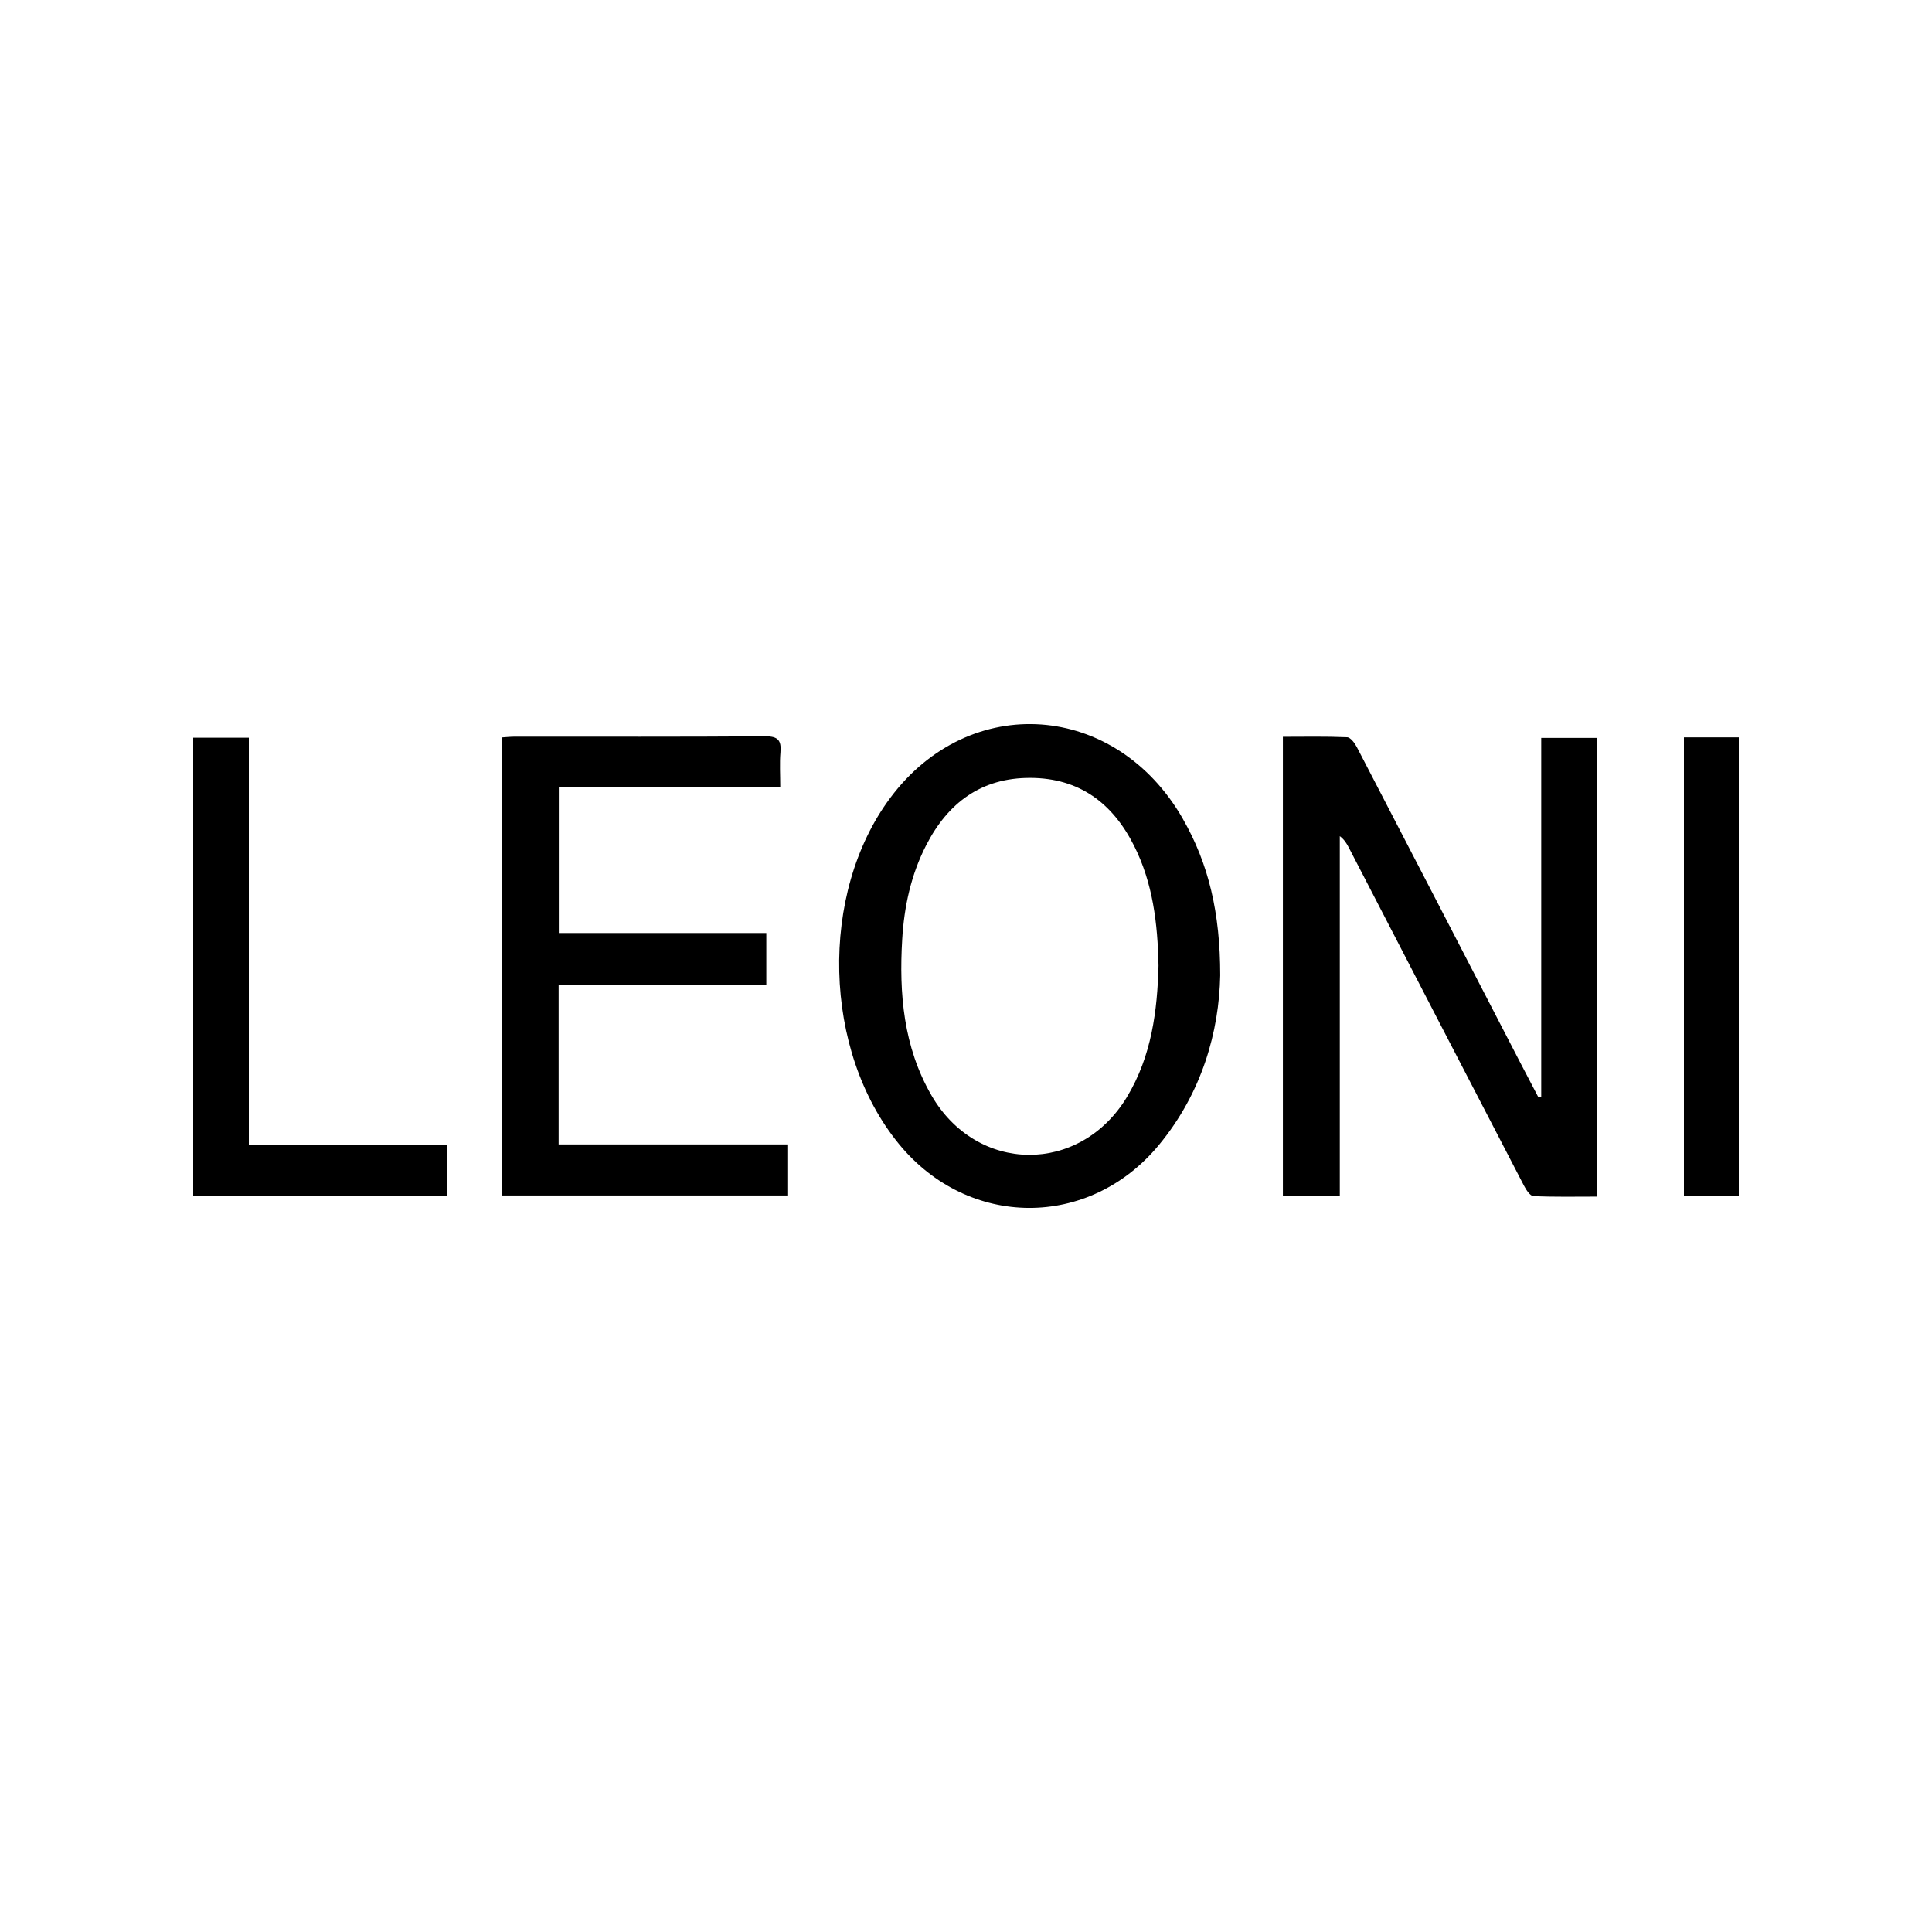
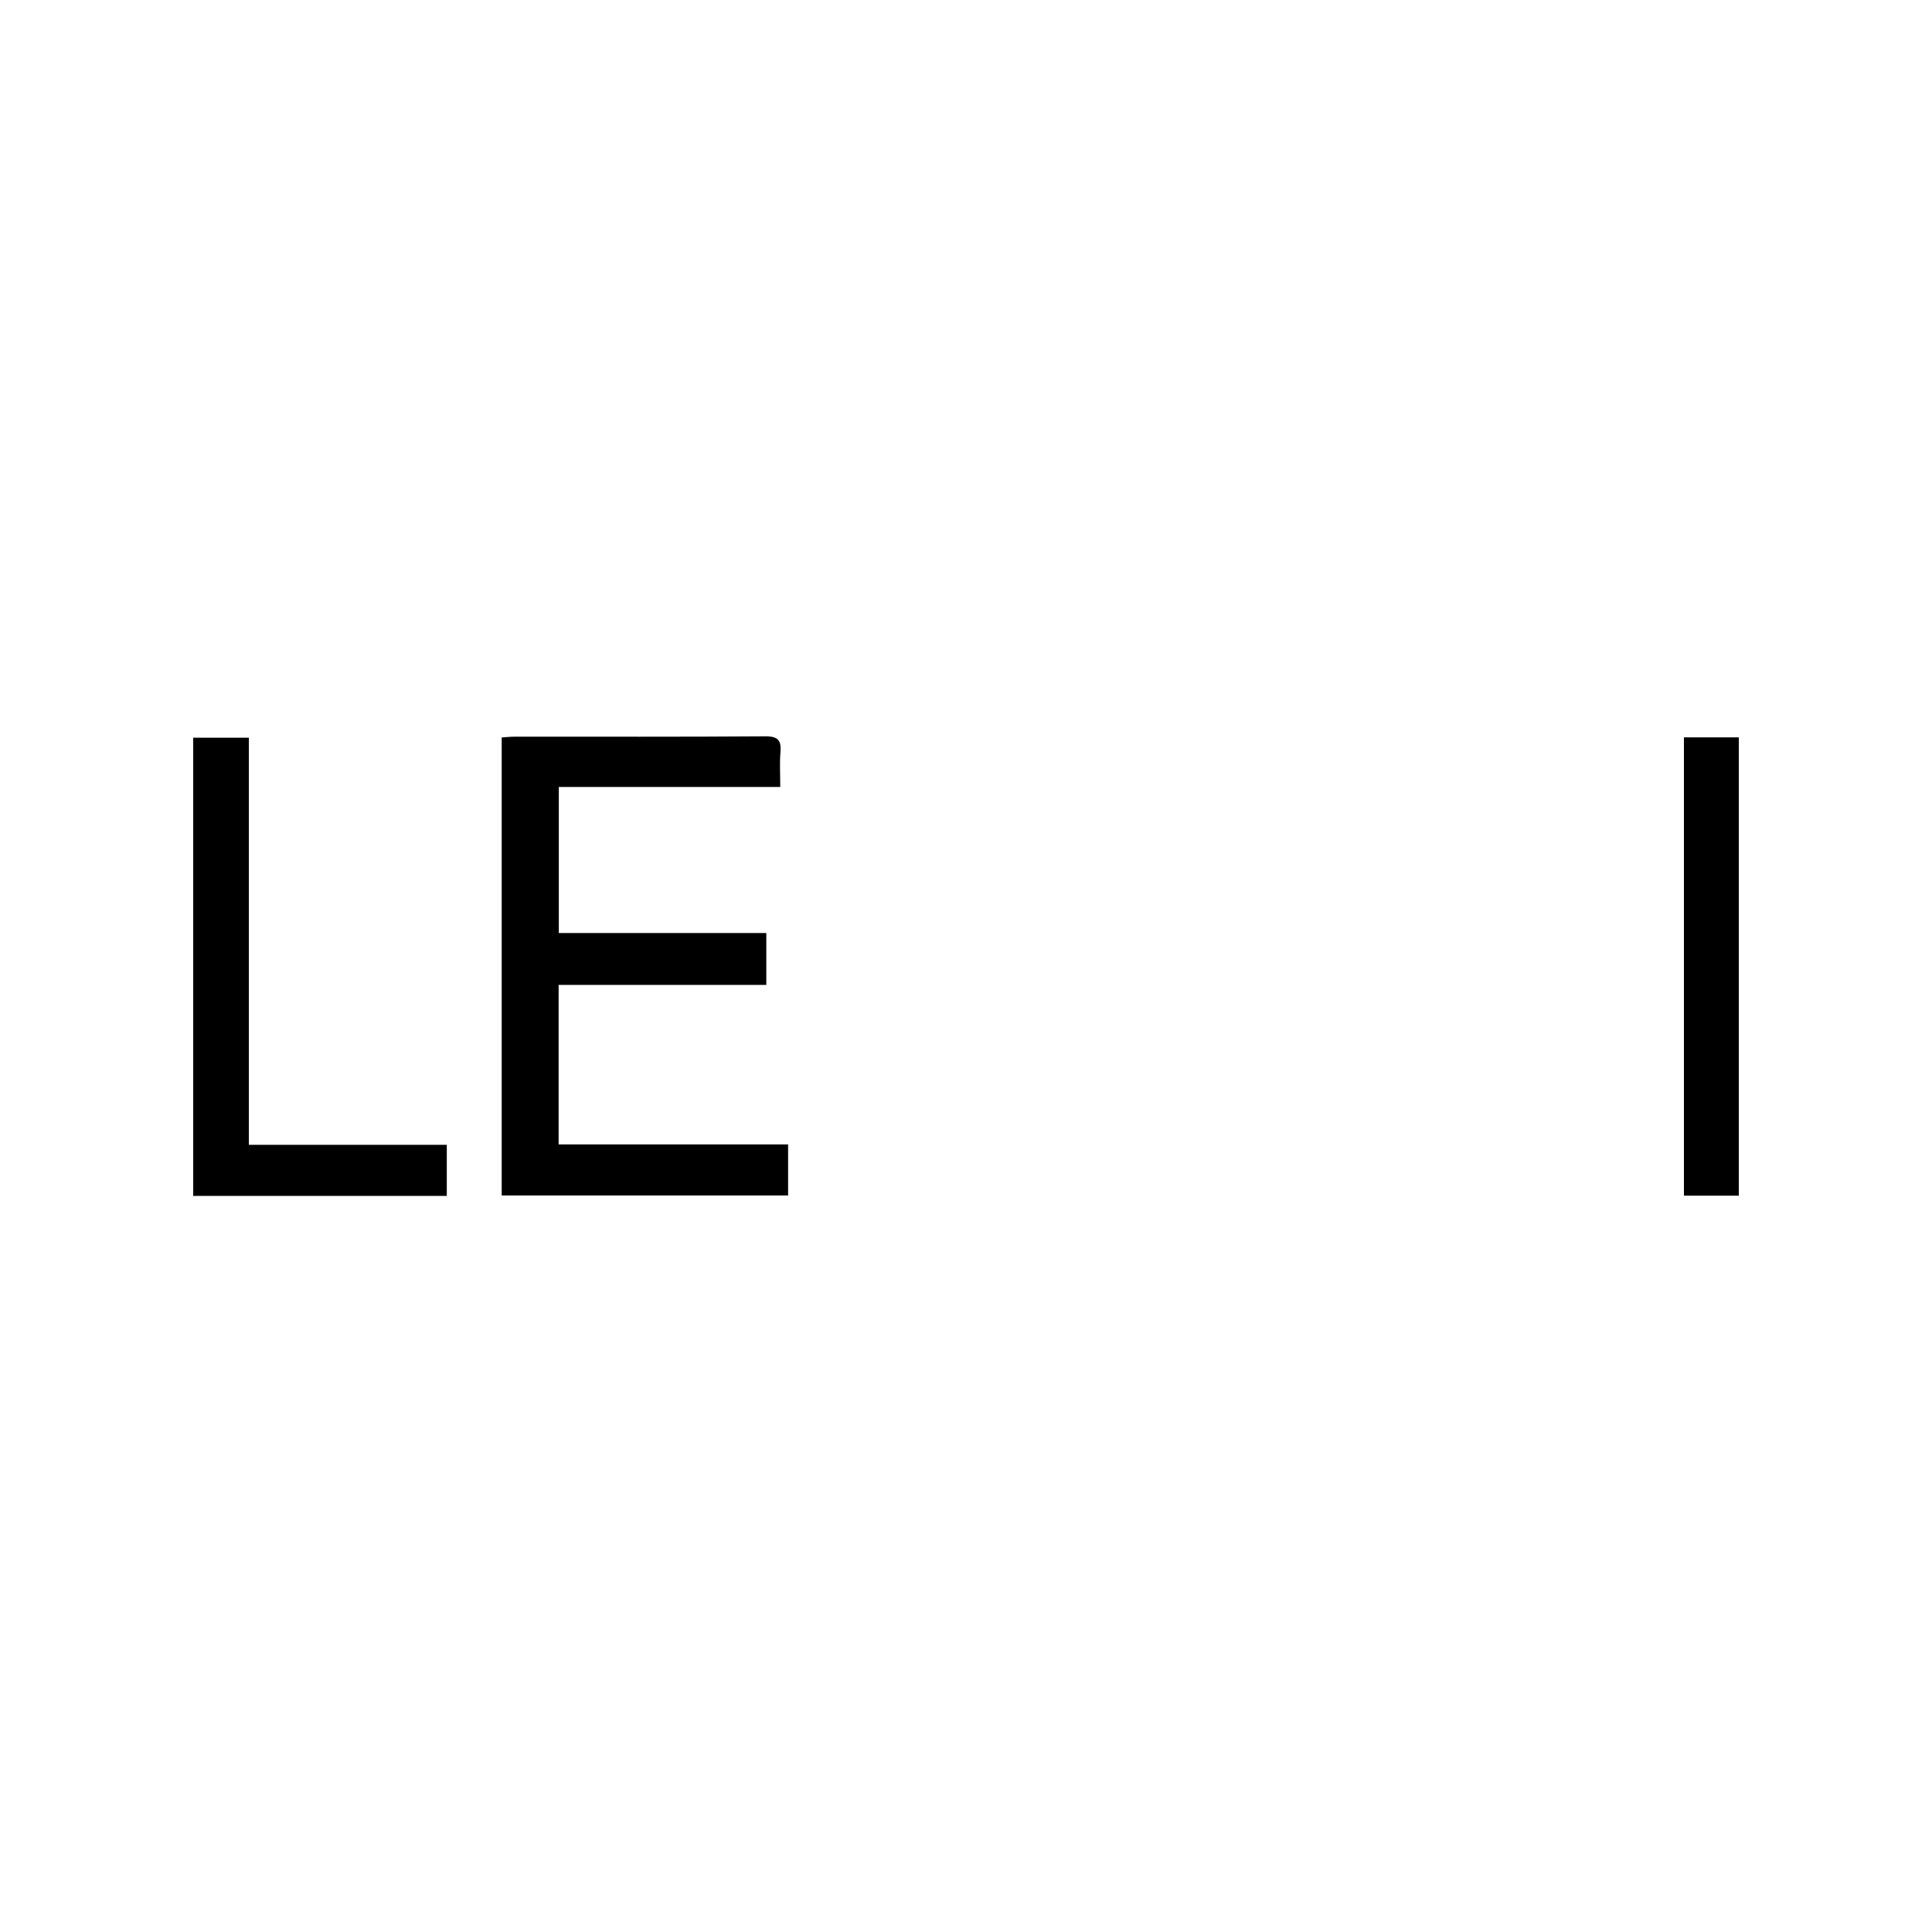
<svg xmlns="http://www.w3.org/2000/svg" id="Livello_1" width="500" height="500" viewBox="0 0 500 500">
  <defs>
    <style>.cls-1{stroke-width:0px;}</style>
  </defs>
  <path class="cls-1" d="M755.27,1285.57V-633.42H-323.73c.17-.33.32-.94.5-.96,1.33-.08,2.66-.04,3.99-.04H756.27c0,638.5,0,1277-.04,1915.49,0,1.5-.62,3-.96,4.5Z" />
-   <path class="cls-1" d="M398.87,283.81v-92.84h14.39v118.71c-5.44,0-10.93.12-16.41-.13-.87-.04-1.89-1.63-2.45-2.71-15.12-29.11-30.19-58.24-45.27-87.37-.55-1.06-1.12-2.1-2.39-3.08v93.11h-14.73v-118.82c5.63,0,11.13-.12,16.62.12.9.04,1.99,1.53,2.54,2.59,14.12,27.18,28.19,54.39,42.26,81.59,1.55,2.99,3.12,5.97,4.68,8.95.25-.04.5-.08.75-.13Z" />
  <path class="cls-1" d="M198.32,241.48v13.41h-53.75v41.28h59.39v13.22h-74.12v-118.54c1.13-.07,2.29-.2,3.44-.2,21.59-.01,43.18.07,64.77-.09,3.33-.02,4.19,1.06,3.93,4.14-.24,2.85-.05,5.74-.05,8.96h-57.31v37.81h53.7Z" />
  <path class="cls-1" d="M50,309.49v-118.57h14.4v105.36h51.23v13.22H50Z" />
  <path class="cls-1" d="M435.8,190.83h14.2v118.61h-14.2v-118.61Z" />
-   <path class="cls-1" d="M306.11,211.89c-17.36-30.26-55.12-32.96-75.67-5.45-18.52,24.8-17.52,65.55,2.2,89.62,17.98,21.94,49.22,22.1,67.29.25,11.17-13.51,15.58-29.41,15.86-43.9,0-16.18-2.99-28.85-9.69-40.52ZM291.65,283.91c-12.18,20.14-38.88,19.92-50.63-.5-7.2-12.5-8.37-26.27-7.53-40.31.5-8.5,2.29-16.75,6.21-24.37,5.62-10.95,14.24-17.46,26.97-17.41,12.71.05,21.31,6.57,26.84,17.59,4.82,9.61,6.1,19.98,6.31,31-.3,11.61-1.77,23.41-8.17,33.99Z" />
</svg>